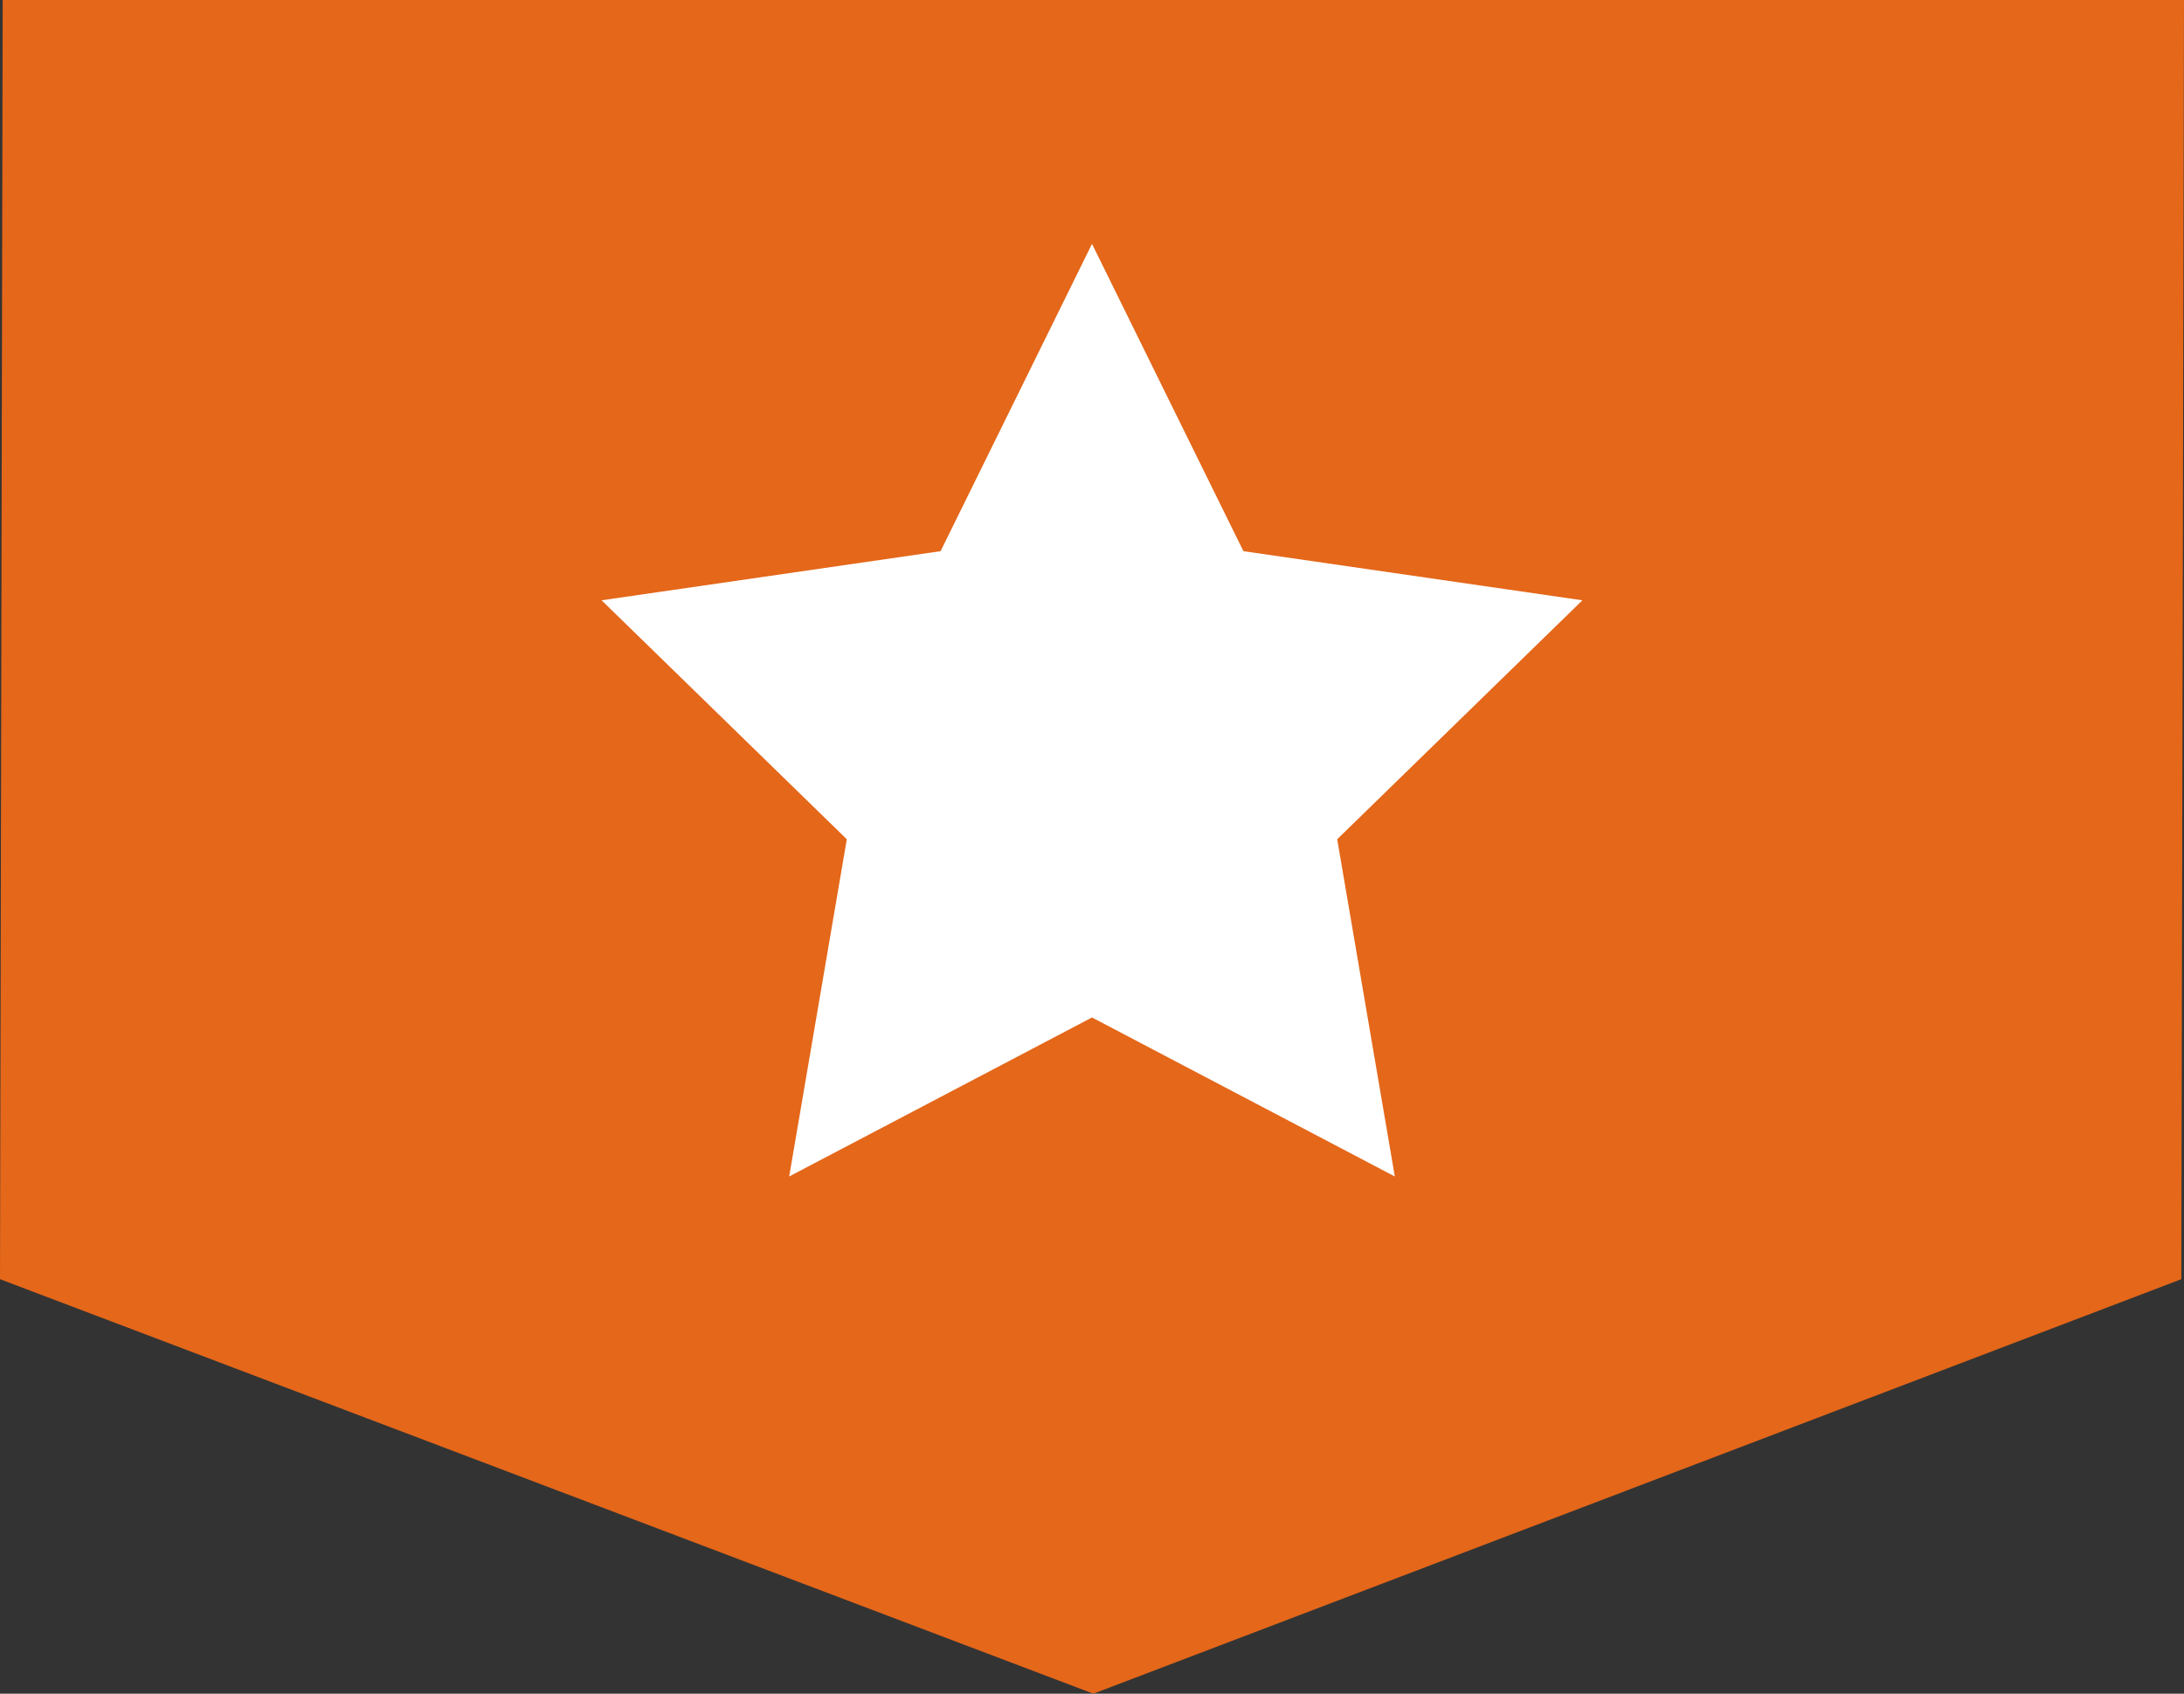
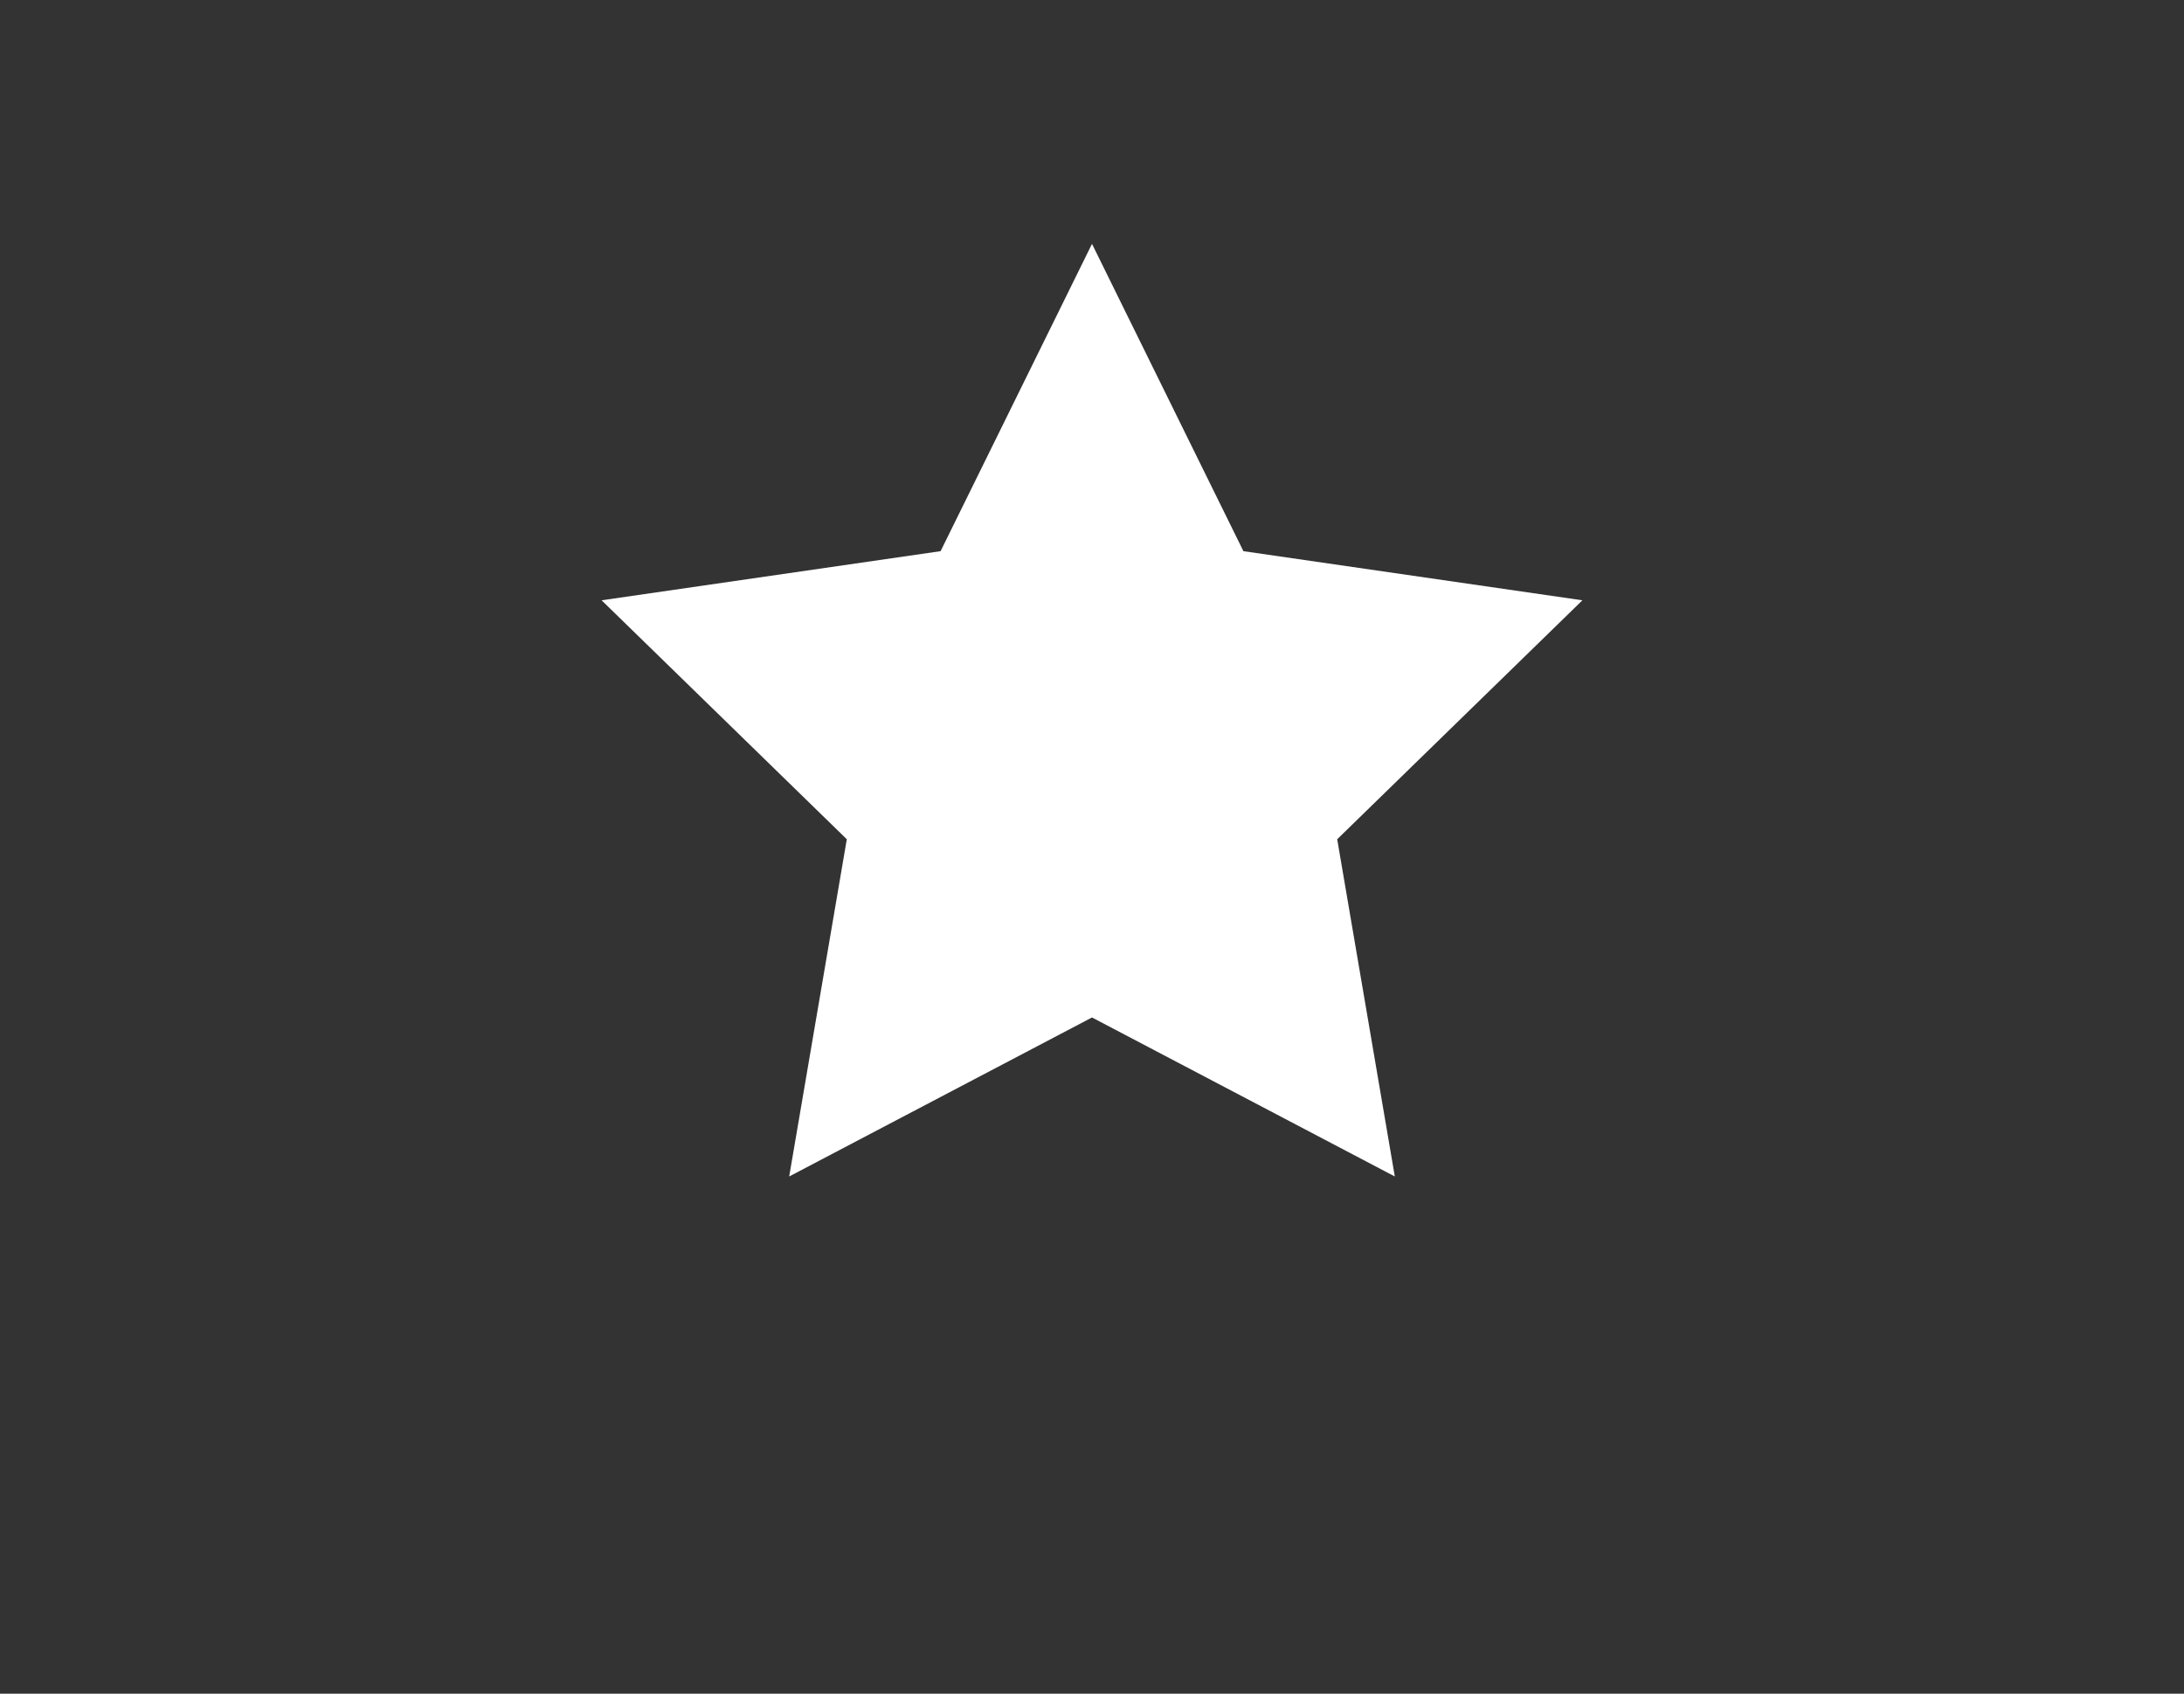
<svg xmlns="http://www.w3.org/2000/svg" id="Ebene_1" data-name="Ebene 1" viewBox="0 0 48.9 37.92">
  <rect x="0" y="0" width="48.9" height="37.92" fill="#333333" stroke="none" />
  <defs>
    <style>.cls-1{fill:#e4671a;}.cls-2{fill:#fff;}</style>
  </defs>
-   <polygon class="cls-1" points="48.84 28.64 24.48 37.92 0 28.64 0.06 0 48.9 0 48.84 28.64" />
  <polygon class="cls-2" points="24.45 5.46 27.84 12.34 35.43 13.44 29.94 18.79 31.23 26.34 24.45 22.78 17.67 26.34 18.96 18.79 13.47 13.44 21.06 12.34 24.45 5.46" />
</svg>